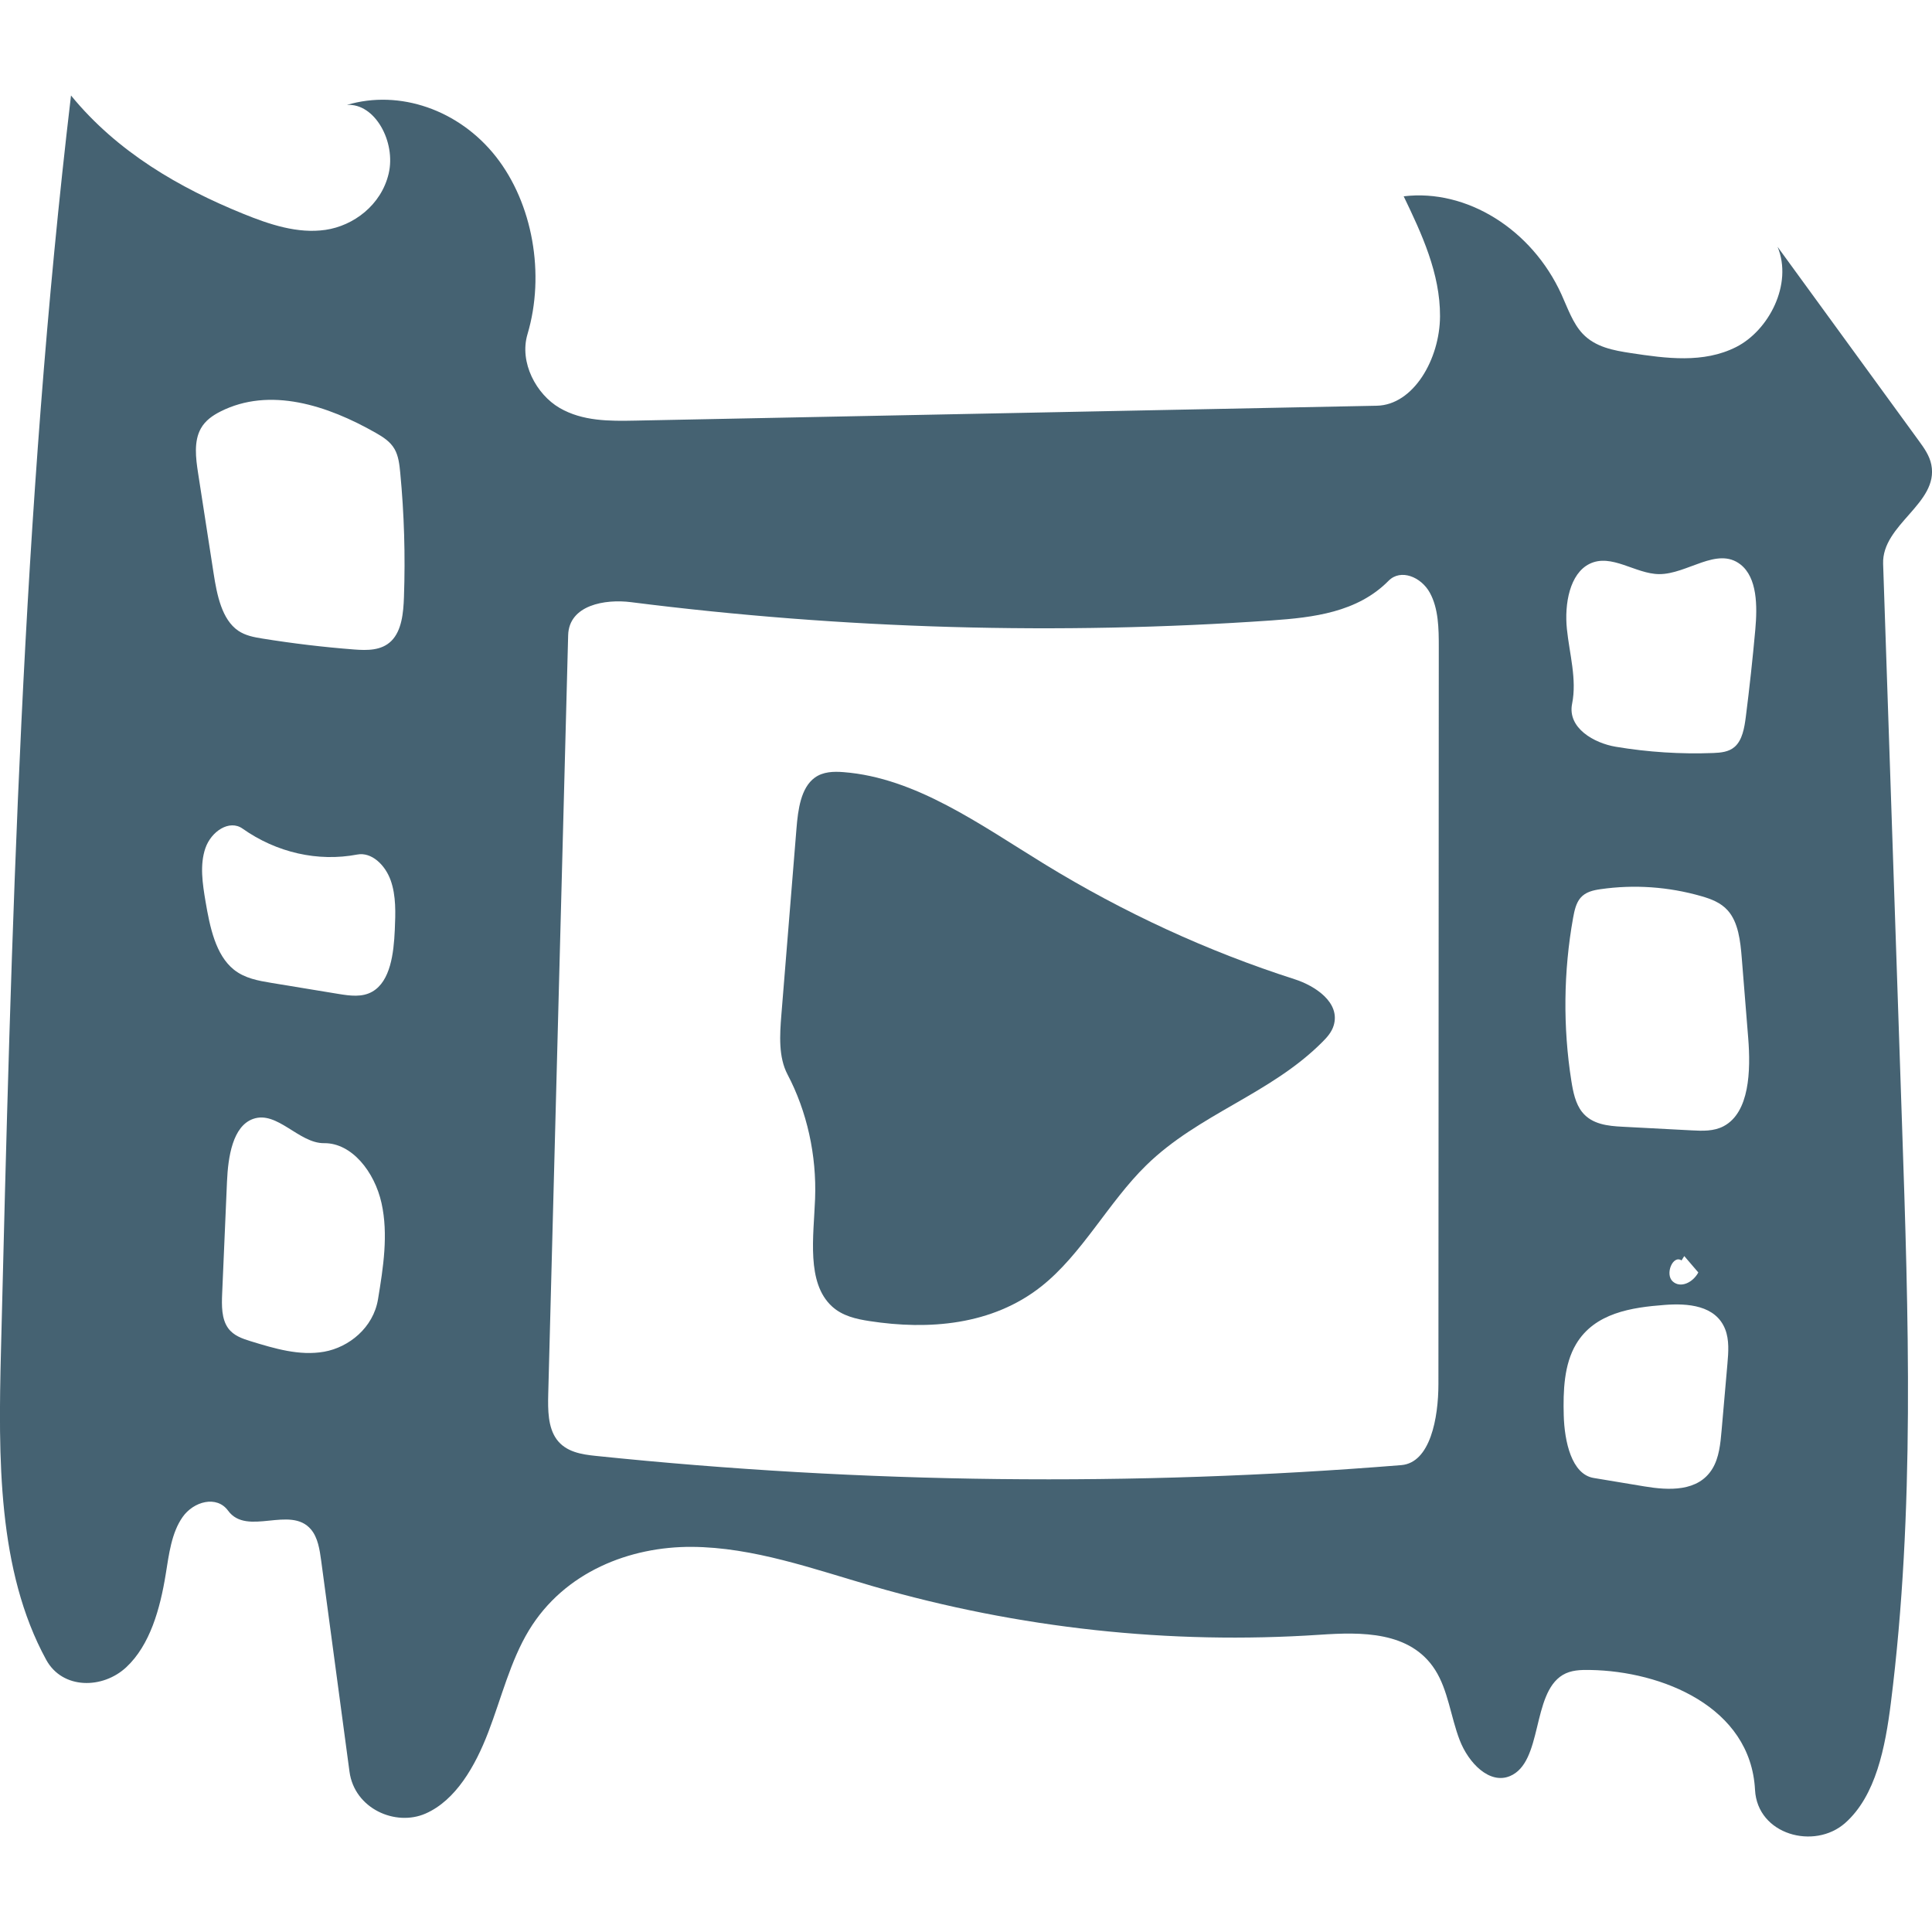
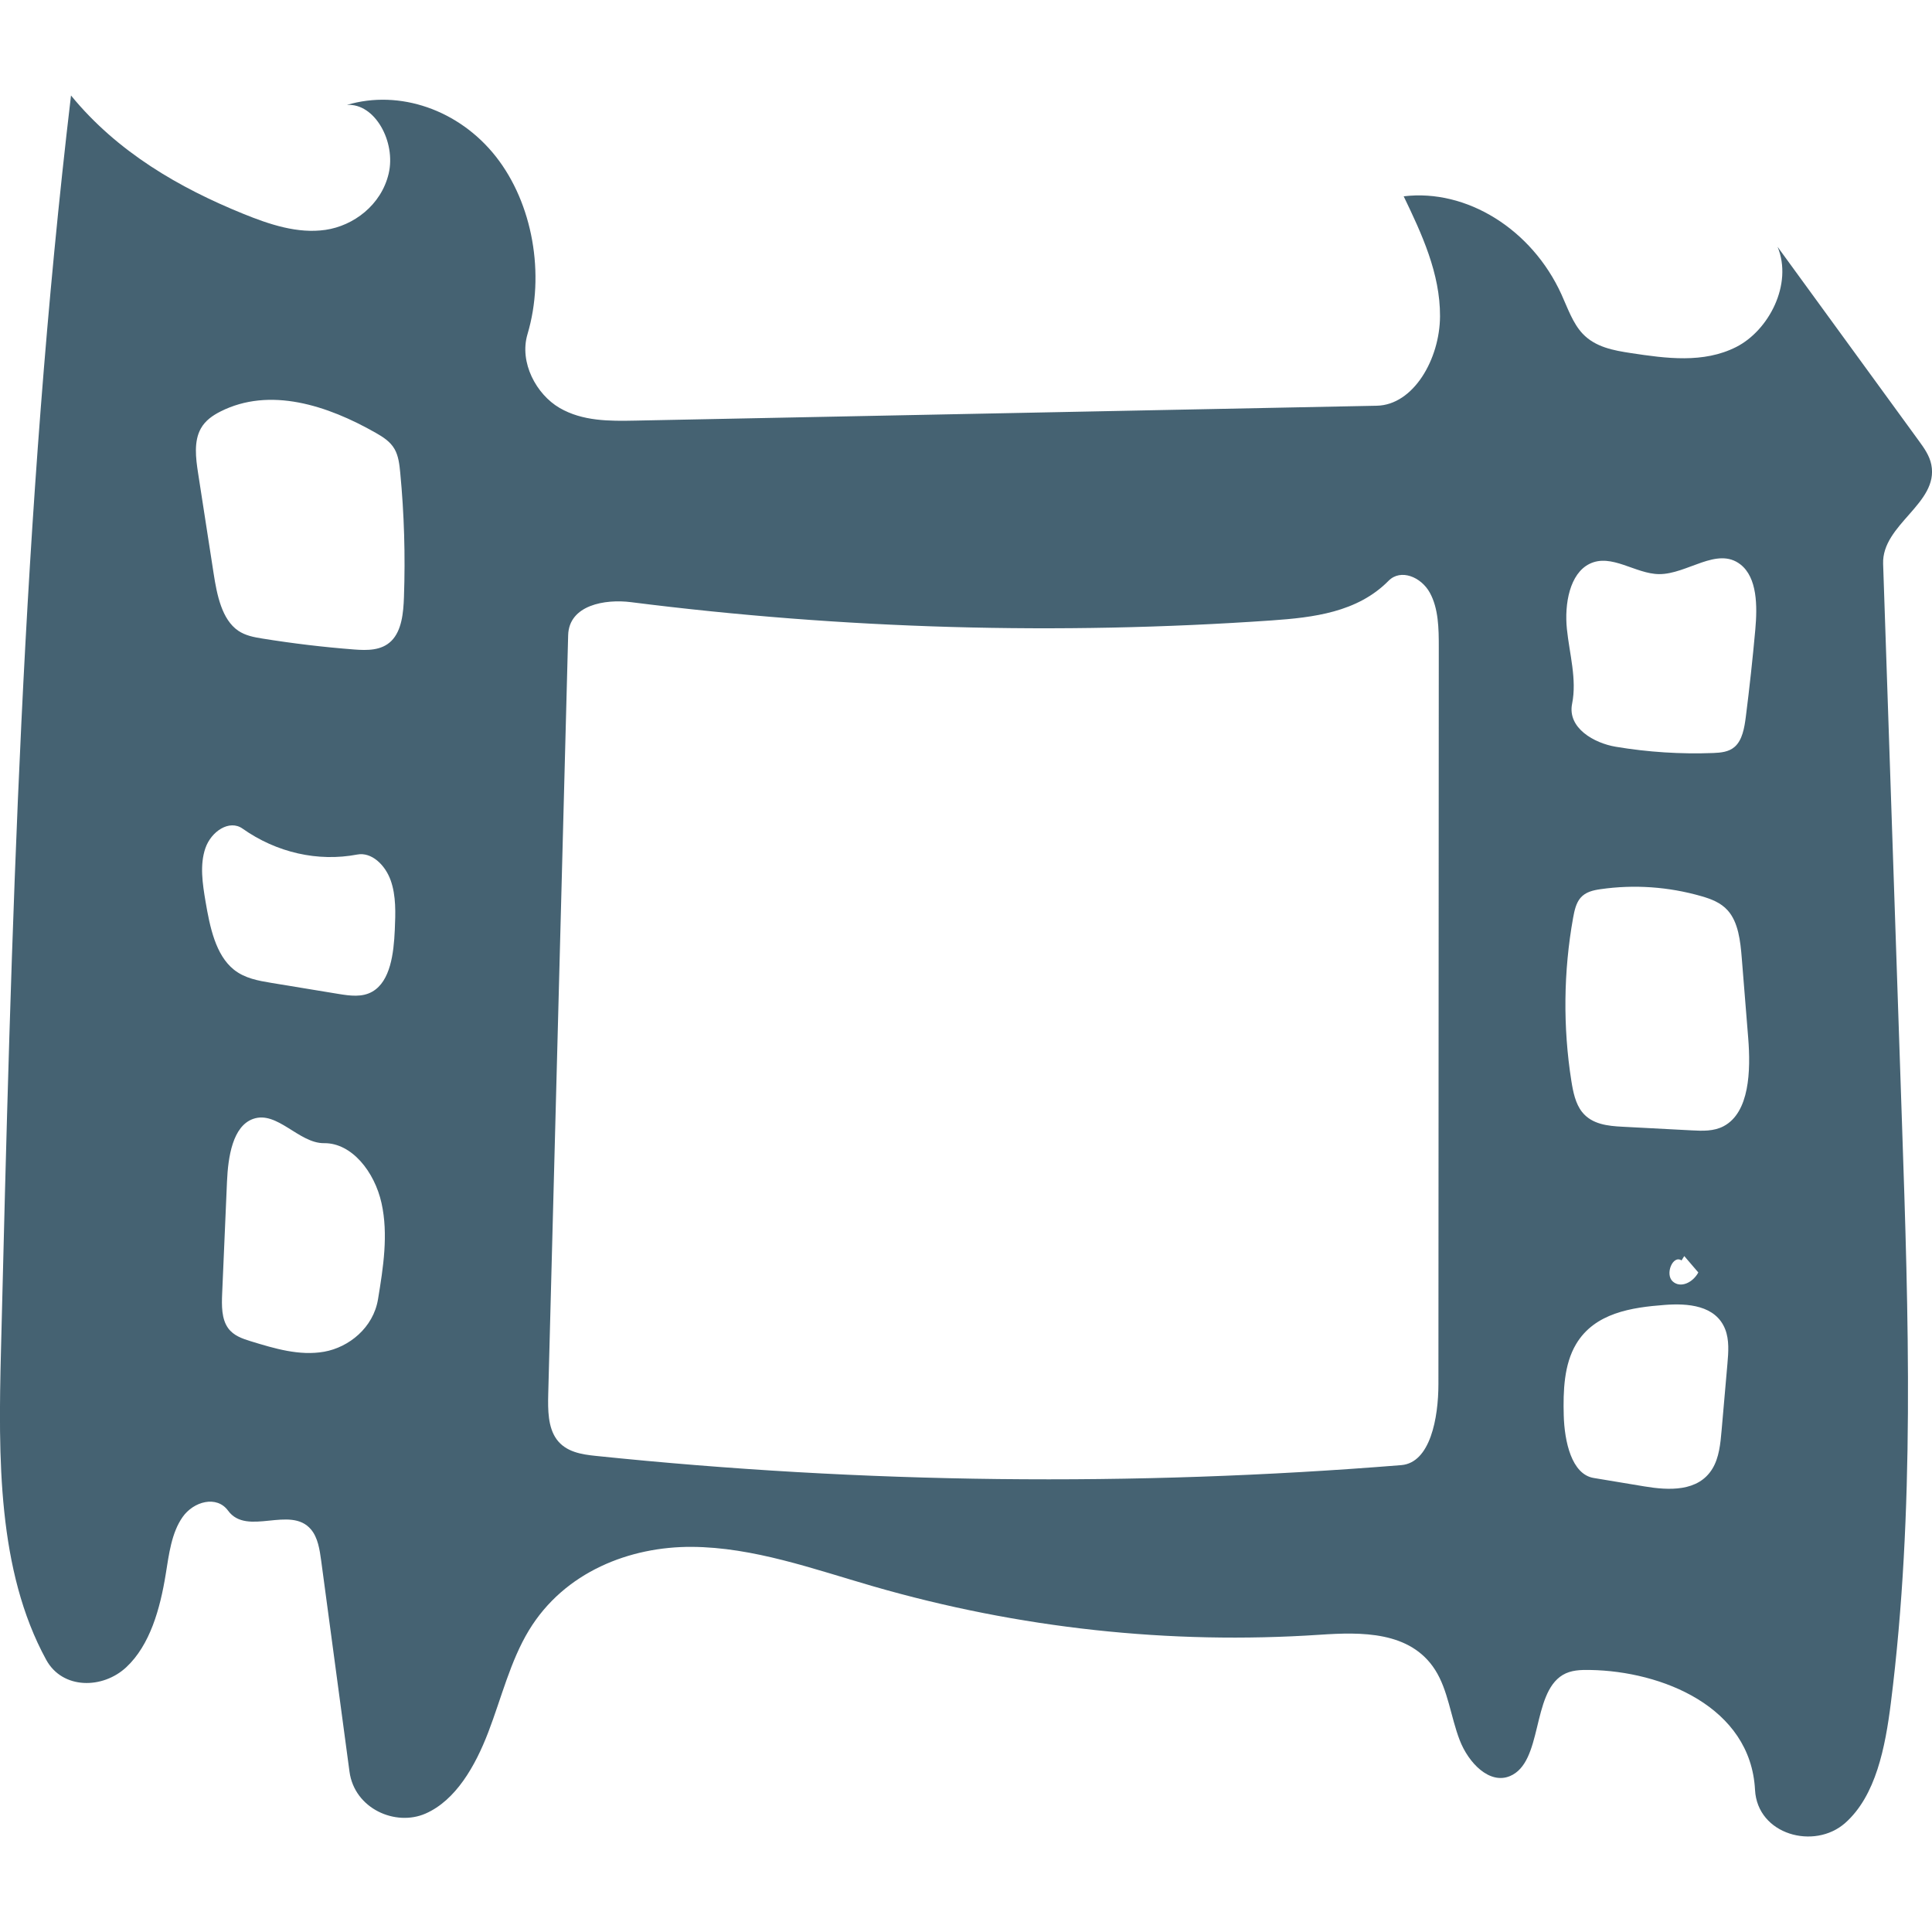
<svg xmlns="http://www.w3.org/2000/svg" xmlns:ns1="http://www.inkscape.org/namespaces/inkscape" xmlns:ns2="http://sodipodi.sourceforge.net/DTD/sodipodi-0.dtd" version="1.1" id="Layer_1" x="0px" y="0px" width="283.465px" height="283.465px" viewBox="0 0 283.465 283.465" enable-background="new 0 0 283.465 283.465" xml:space="preserve" ns1:version="0.91 r13725" ns2:docname="video.svg">
  <defs id="defs11" />
  <ns2:namedview pagecolor="#ffffff" bordercolor="#666666" borderopacity="1" objecttolerance="10" gridtolerance="10" guidetolerance="10" ns1:pageopacity="0" ns1:pageshadow="2" ns1:window-width="1920" ns1:window-height="1017" id="namedview9" showgrid="false" ns1:zoom="0.83255429" ns1:cx="-35.433125" ns1:cy="141.7325" ns1:window-x="-8" ns1:window-y="-8" ns1:window-maximized="1" ns1:current-layer="Layer_1" />
  <g id="g3" style="fill:#456272;fill-opacity:1">
-     <path fill="#2DBBAA" d="M189.945,143.673c-12.713-4.076-25.049-9.752-36.721-16.907c-9.418-5.768-18.852-12.658-29.465-13.478   c-1.449-0.113-2.994-0.079-4.227,0.82c-2.023,1.483-2.445,4.653-2.67,7.43c-0.738,9.117-1.48,18.242-2.219,27.361   c-0.24,2.976-0.438,6.195,0.902,8.744c2.859,5.426,4.285,11.864,4.045,18.232c-0.215,5.577-1.293,12.315,2.457,15.783   c1.545,1.43,3.584,1.876,5.541,2.175c8.635,1.331,17.969,0.621,25.184-5.081c5.988-4.733,9.848-12.341,15.389-17.764   c7.732-7.574,18.252-10.443,25.893-18.141c0.668-0.667,1.334-1.419,1.627-2.392C196.697,147.07,192.912,144.62,189.945,143.673z" id="path5" style="fill:#456272;fill-opacity:1" />
    <path fill="#2DBBAA" d="M283.367,68.191c-0.262-1.338-1.049-2.437-1.809-3.482c-6.916-9.497-13.834-18.996-20.75-28.493   c2.268,5.485-1.303,12.292-6.092,14.707c-4.789,2.414-10.256,1.668-15.428,0.882c-2.523-0.386-5.217-0.859-7.094-2.858   c-1.443-1.539-2.182-3.746-3.1-5.759c-4.35-9.555-13.918-15.503-23.143-14.384c2.641,5.486,5.355,11.298,5.33,17.588   c-0.025,6.292-3.893,13.031-9.281,13.138c-36.26,0.728-72.52,1.455-108.783,2.183c-3.783,0.077-7.736,0.106-11.121-1.865   c-3.385-1.975-5.941-6.639-4.703-10.814c2.617-8.797,0.764-19.201-4.639-26.061c-5.4-6.857-14.125-9.881-21.859-7.578   c4.115-0.292,7.225,5.436,6.131,10.076c-1.09,4.637-5.178,7.661-9.27,8.257c-4.09,0.591-8.193-0.783-12.086-2.365   c-9.311-3.786-18.443-9.023-25.252-17.351C3.195,75,1.664,136.687,0.141,198.233c-0.387,15.552-0.535,32.175,6.637,45.293   c2.391,4.37,8.305,4.32,11.766,1.076c3.463-3.242,4.949-8.547,5.773-13.642c0.473-2.934,0.848-6.063,2.471-8.373   c1.617-2.313,5.018-3.218,6.674-0.942c2.791,3.822,9.152-0.824,12.168,2.758c1.006,1.19,1.277,2.957,1.498,4.609   c1.385,10.308,2.766,20.617,4.15,30.928c0.73,5.434,6.754,8.088,11.166,6.146c4.41-1.938,7.279-6.924,9.203-11.951   c1.924-5.021,3.234-10.434,5.953-14.925c5.225-8.614,14.848-12.3,23.893-12.251c9.043,0.053,17.822,3.241,26.602,5.78   c21.379,6.179,43.555,8.584,65.543,7.114c6.086-0.409,13.287-0.548,16.926,5.154c1.902,2.983,2.293,6.888,3.592,10.277   c1.299,3.391,4.385,6.556,7.381,5.308c4.852-2.023,3.158-12.06,7.732-14.829c1.221-0.739,2.656-0.766,4.033-0.742   c10.488,0.168,23.555,5.374,24.197,17.589c0.344,6.597,8.709,8.855,13.223,4.865c4.512-3.991,5.889-11.112,6.711-17.649   c3.537-28.148,2.588-56.768,1.623-85.194c-0.92-27.301-1.838-54.601-2.762-81.897C276.096,76.917,284.488,73.866,283.367,68.191z    M55.463,190.624c-0.691,4.192-4.285,7.06-7.904,7.702c-3.619,0.641-7.275-0.465-10.816-1.552   c-1.193-0.372-2.465-0.799-3.266-1.899c-0.984-1.358-0.959-3.327-0.881-5.104c0.234-5.475,0.471-10.948,0.709-16.416   c0.156-3.637,0.842-8.119,3.826-9.185c3.539-1.261,6.723,3.603,10.424,3.558c4.062-0.046,7.408,4.212,8.424,8.802   C56.994,181.122,56.232,185.963,55.463,190.624z M57.924,136.456c-0.154,3.429-0.643,7.49-3.271,9.024   c-1.508,0.88-3.295,0.624-4.961,0.355c-3.293-0.546-6.588-1.084-9.879-1.626c-1.906-0.316-3.893-0.664-5.482-1.93   c-2.701-2.15-3.541-6.278-4.176-10.021c-0.438-2.598-0.865-5.366-0.018-7.819c0.848-2.452,3.51-4.235,5.449-2.866   c4.992,3.531,11.072,4.906,16.834,3.805c2.084-0.397,4.086,1.504,4.898,3.779C58.131,131.438,58.033,133.992,57.924,136.456z    M59.268,87.617c-0.08,2.323-0.332,4.909-1.846,6.418c-1.445,1.439-3.551,1.404-5.445,1.26c-4.508-0.346-9.002-0.884-13.475-1.605   c-1.227-0.197-2.486-0.426-3.555-1.154c-2.396-1.644-3.115-5.228-3.607-8.421c-0.76-4.903-1.52-9.805-2.277-14.706   c-0.342-2.202-0.643-4.657,0.404-6.535c0.656-1.183,1.756-1.925,2.861-2.488c7.256-3.675,15.713-0.919,22.818,3.131   c1.047,0.6,2.127,1.268,2.764,2.405c0.559,1.001,0.699,2.232,0.812,3.416C59.303,75.402,59.484,81.52,59.268,87.617z    M211.047,203.058c0,4.979-1.193,11.562-5.451,11.906c-39.34,3.177-78.895,2.723-118.174-1.353   c-2.082-0.214-4.387-0.567-5.746-2.425c-1.291-1.773-1.297-4.343-1.238-6.667c0.975-37.104,1.949-74.211,2.922-111.313   c0.119-4.449,5.43-5.34,9.221-4.856c31.205,3.957,62.695,4.854,94.027,2.678c6.045-0.426,12.549-1.173,17.121-5.812   c1.781-1.809,4.781-0.574,6.055,1.745c1.277,2.317,1.32,5.246,1.316,8C211.082,130.992,211.066,167.025,211.047,203.058z    M253.449,200.099c-0.285,3.254-0.57,6.506-0.854,9.763c-0.168,1.957-0.369,4.012-1.346,5.621c-2.08,3.427-6.416,3.196-9.977,2.604   c-2.48-0.413-4.963-0.823-7.443-1.237c-3.244-0.534-4.289-5.353-4.395-9.174c-0.098-3.613,0.039-7.477,1.801-10.448   c2.734-4.622,8.209-5.406,13.014-5.769c3.332-0.256,7.482,0.026,8.873,3.574C253.734,196.594,253.598,198.394,253.449,200.099z    M246.719,184.93l0.398-0.639c0.686,0.803,1.375,1.604,2.061,2.407c-0.783,1.459-2.592,2.37-3.758,1.313   C244.258,186.956,245.436,184.081,246.719,184.93z M252.902,165.232c-1.451,0.771-3.111,0.702-4.705,0.616   c-3.387-0.177-6.773-0.354-10.16-0.534c-2.119-0.108-4.475-0.343-5.916-2.166c-0.963-1.218-1.312-2.92-1.57-4.555   c-1.244-7.894-1.156-16.072,0.258-23.934c0.189-1.045,0.426-2.143,1.068-2.906c0.746-0.887,1.879-1.138,2.939-1.289   c4.936-0.714,9.984-0.365,14.812,1.024c1.396,0.402,2.828,0.928,3.865,2.088c1.566,1.757,1.861,4.51,2.064,7.031   c0.312,3.887,0.625,7.77,0.938,11.654C256.887,157.108,256.695,163.212,252.902,165.232z M257.539,92.381   c-0.387,4.279-0.85,8.541-1.391,12.798c-0.209,1.615-0.508,3.391-1.619,4.383c-0.875,0.776-2.045,0.873-3.141,0.92   c-4.789,0.183-9.588-0.123-14.332-0.919c-3.127-0.523-7.115-2.727-6.395-6.314c0.723-3.595-0.391-7.305-0.766-10.971   c-0.375-3.669,0.412-8.12,3.33-9.552c3.213-1.572,6.715,1.482,10.201,1.51c4.117,0.029,8.502-4.086,11.928-1.424   C257.836,84.741,257.852,88.921,257.539,92.381z" id="path7" style="fill:#456272;fill-opacity:1" />
  </g>
</svg>